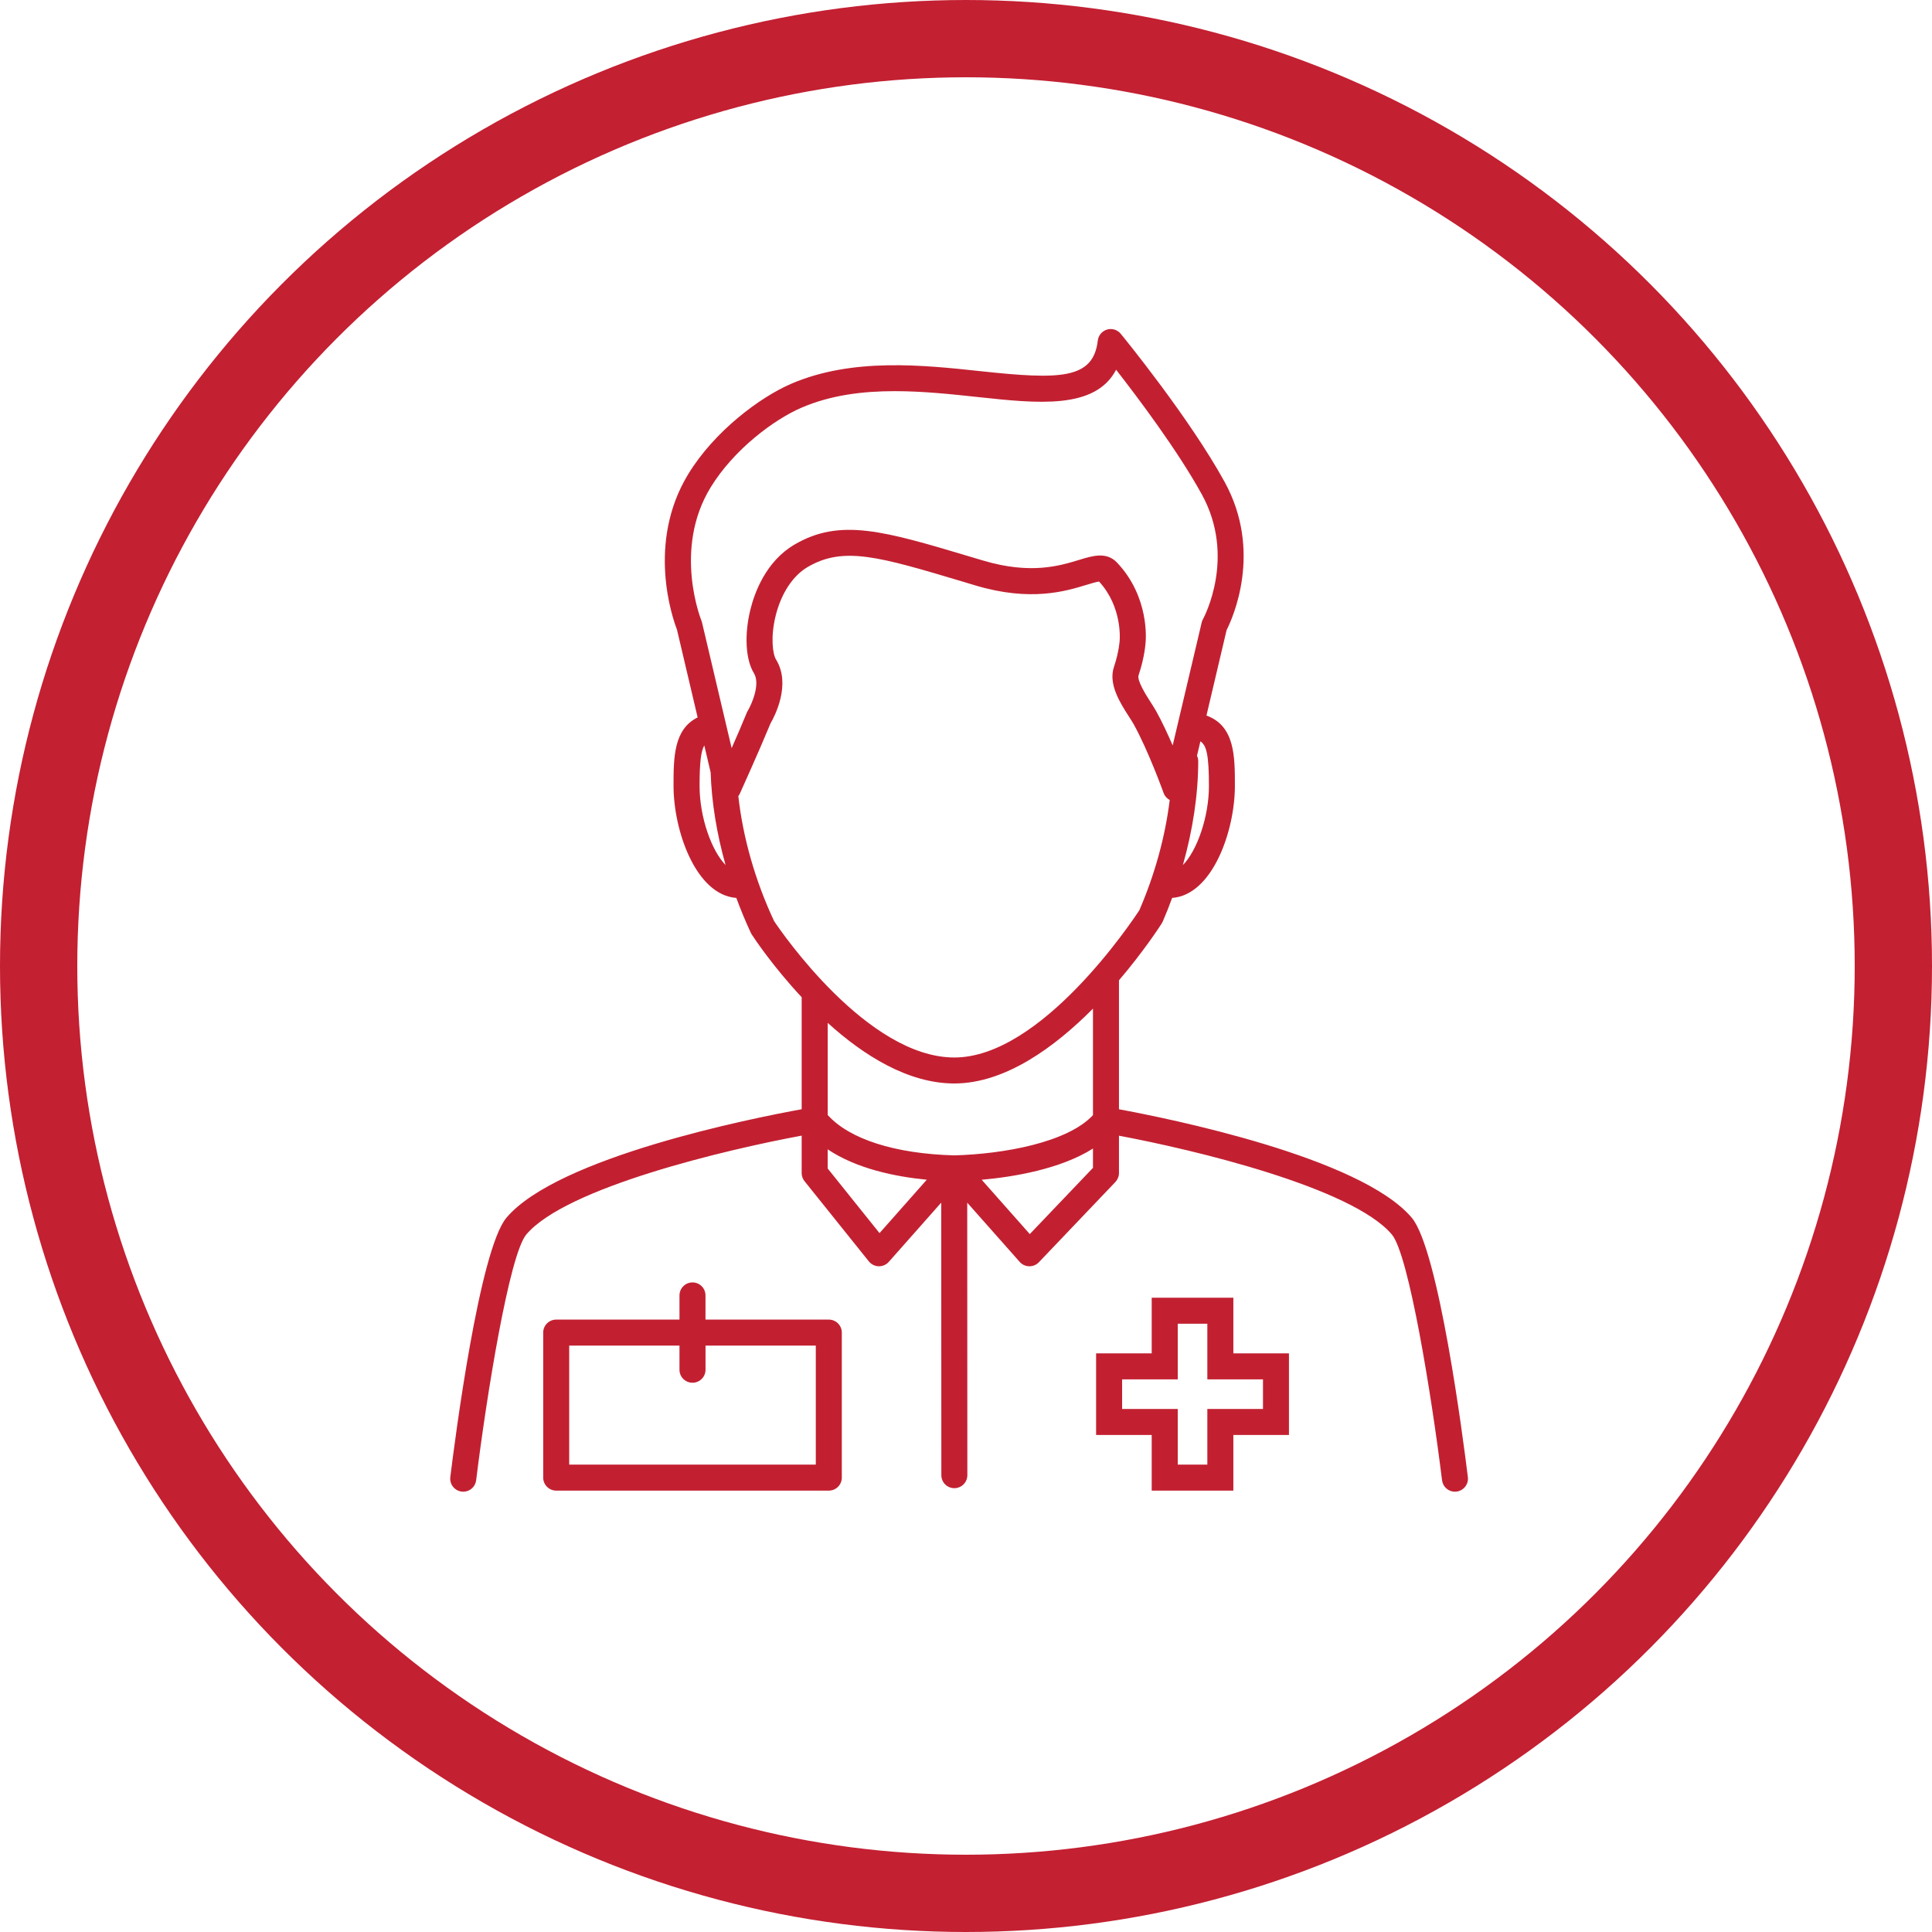
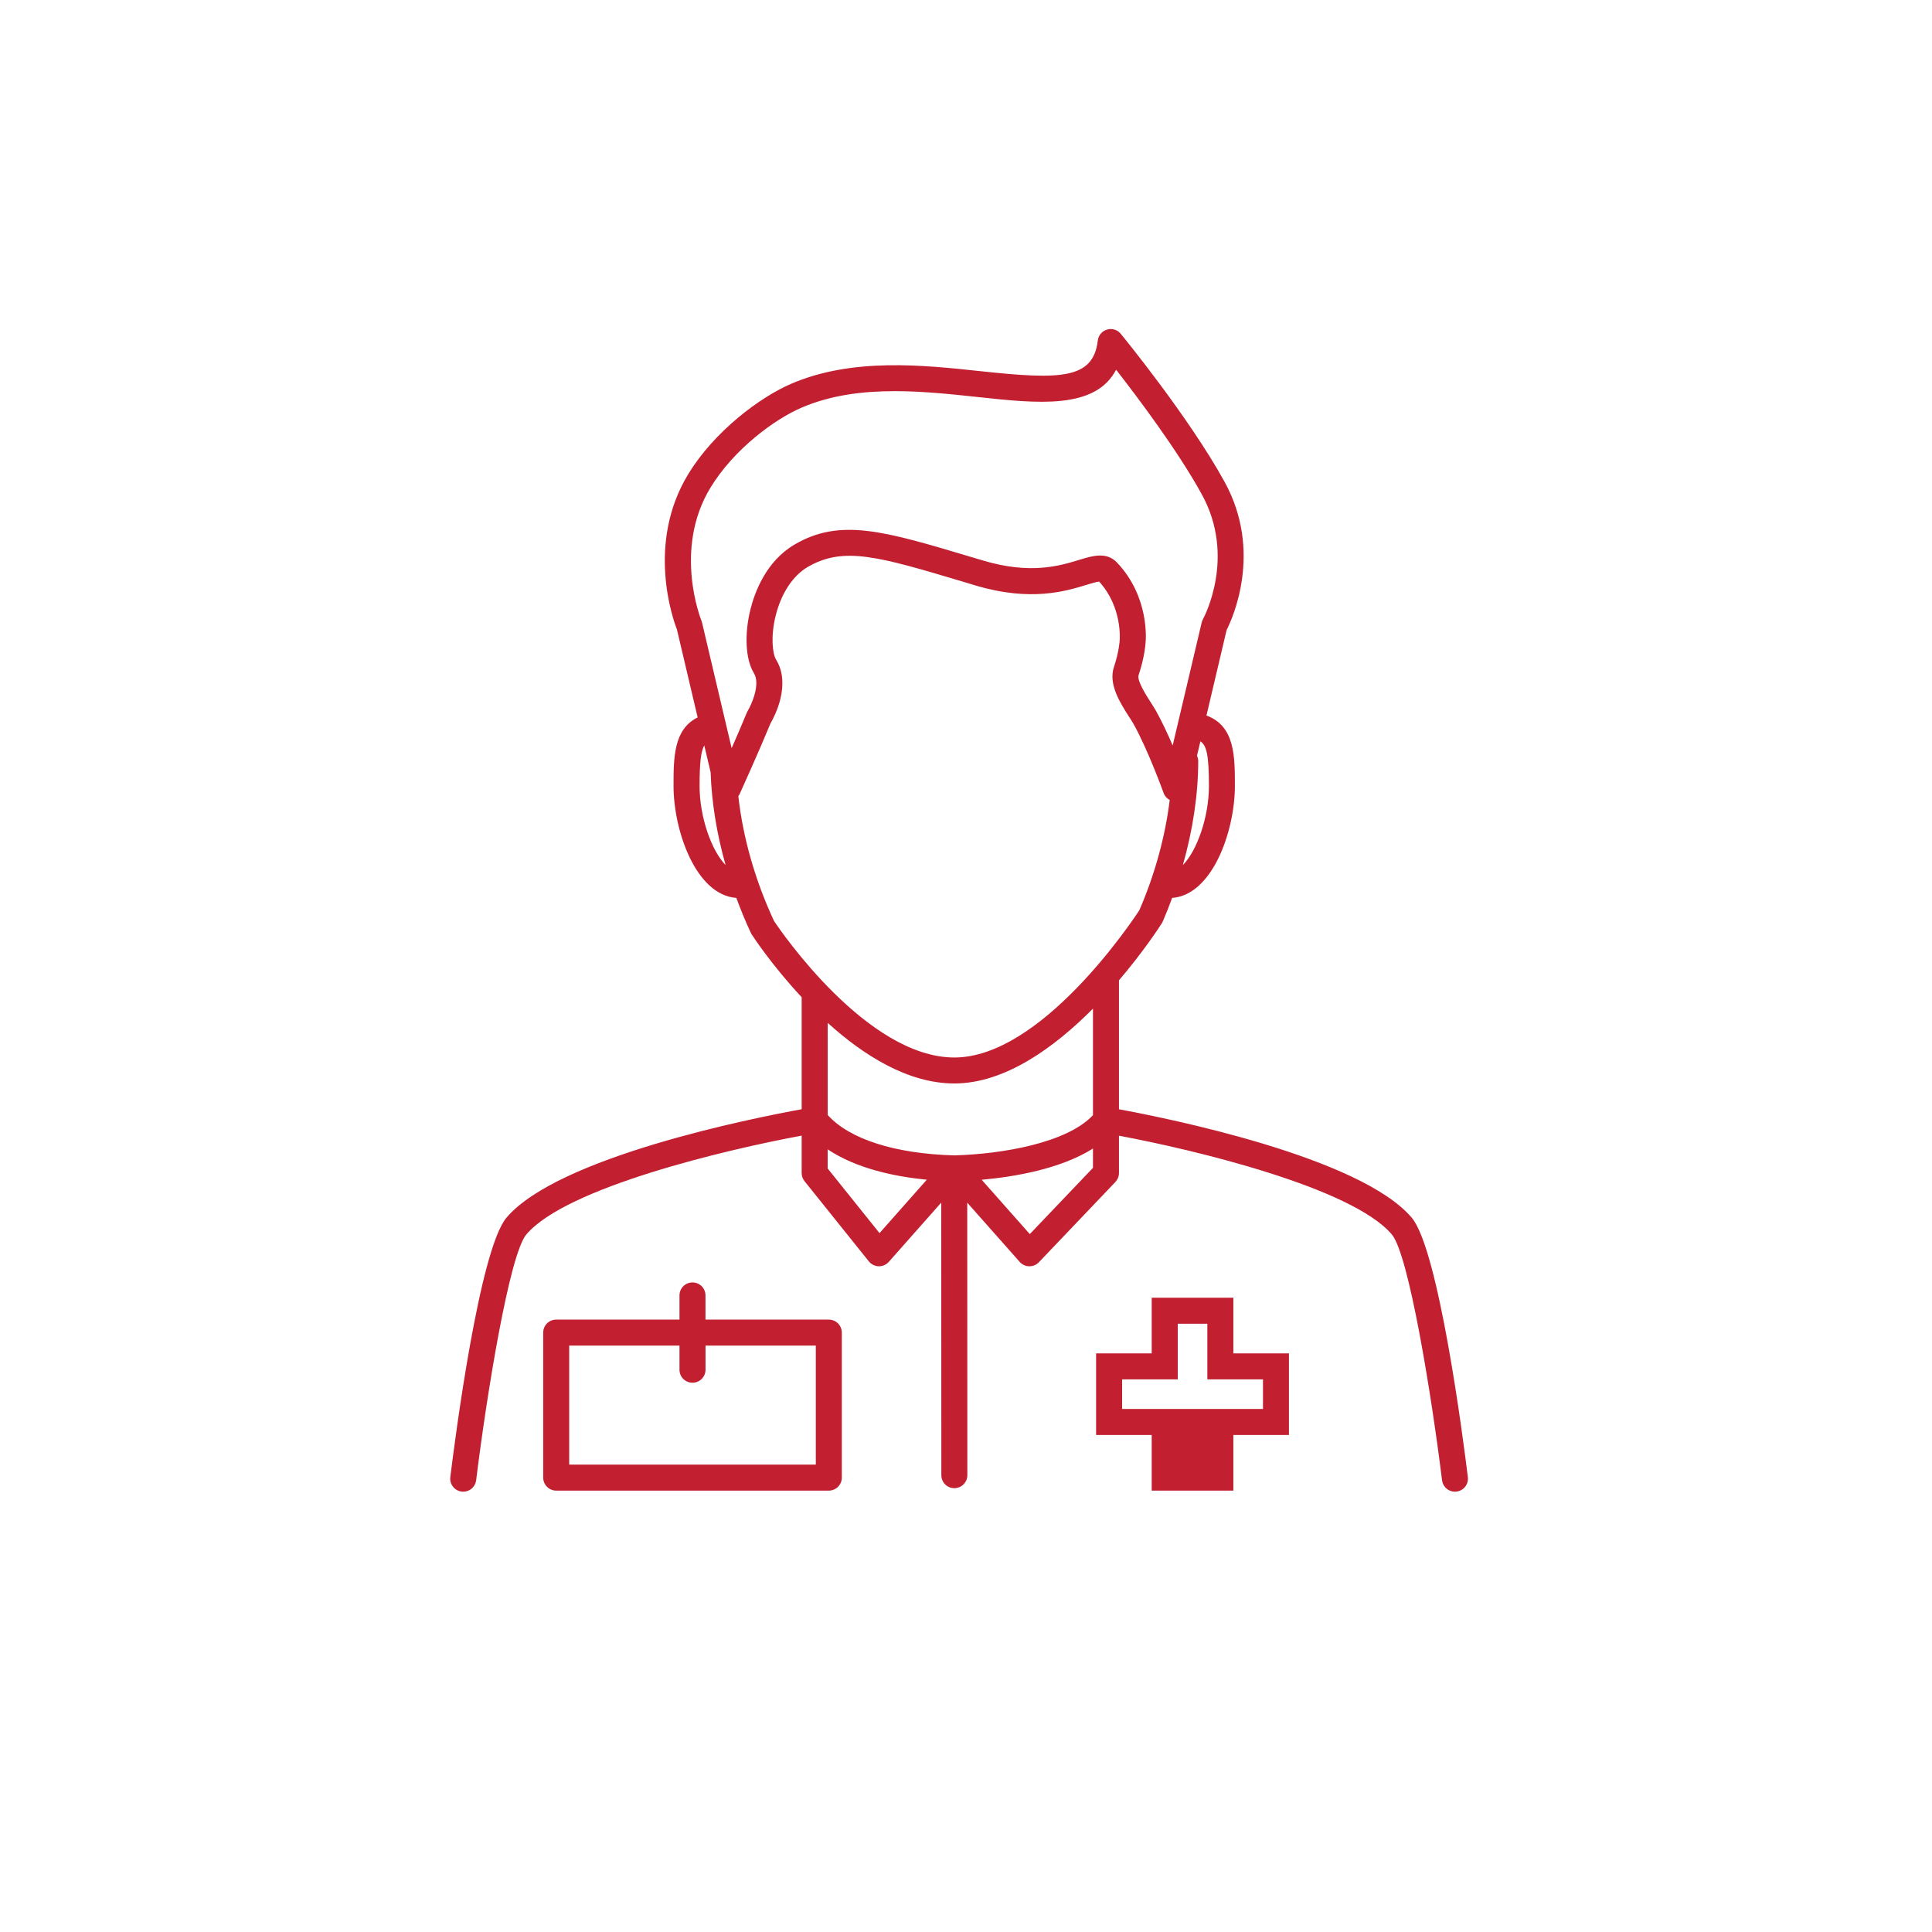
<svg xmlns="http://www.w3.org/2000/svg" width="50" height="50" viewBox="0 0 50 50" fill="none">
-   <circle cx="25" cy="25" r="24" stroke="#C32032" stroke-width="2" />
  <path d="M21.449 34.151H18.258V33.526C18.258 33.339 18.108 33.189 17.922 33.189C17.736 33.189 17.585 33.339 17.585 33.526V34.151H14.395C14.209 34.151 14.058 34.301 14.058 34.487V38.24C14.058 38.427 14.209 38.577 14.395 38.577H21.449C21.635 38.577 21.786 38.427 21.786 38.24L21.786 34.487C21.786 34.301 21.635 34.151 21.449 34.151H21.449ZM21.113 37.904H14.731V34.824H17.585V35.449C17.585 35.635 17.736 35.785 17.922 35.785C18.108 35.785 18.259 35.635 18.259 35.449V34.824H21.113L21.113 37.904Z" fill="#C22031" />
  <path d="M36.534 31.512C35.201 29.942 30.215 28.939 28.959 28.708V25.37C29.609 24.608 30.025 23.962 30.067 23.896C30.076 23.882 30.084 23.866 30.091 23.851C30.179 23.649 30.259 23.444 30.335 23.238C31.381 23.162 31.959 21.5 31.959 20.339C31.959 19.575 31.959 18.786 31.223 18.518L31.744 16.308C31.897 16.005 32.685 14.275 31.692 12.47C30.782 10.814 29.078 8.727 29.005 8.639C28.92 8.534 28.78 8.491 28.651 8.529C28.521 8.567 28.427 8.679 28.411 8.813C28.293 9.818 27.441 9.828 25.375 9.606C23.9 9.448 22.065 9.25 20.481 9.93C19.672 10.277 18.492 11.156 17.814 12.266C16.718 14.062 17.416 16.027 17.519 16.291L18.055 18.567C17.432 18.872 17.431 19.616 17.431 20.339C17.431 21.5 18.01 23.163 19.056 23.238C19.17 23.545 19.294 23.849 19.434 24.147C19.441 24.161 19.448 24.175 19.457 24.187C19.501 24.256 19.988 24.995 20.747 25.808V28.707C19.481 28.937 14.442 29.941 13.109 31.512C12.408 32.338 11.774 37.25 11.654 38.227C11.632 38.411 11.762 38.579 11.947 38.602C11.961 38.604 11.975 38.605 11.989 38.605C12.157 38.605 12.302 38.48 12.323 38.309C12.591 36.126 13.181 32.467 13.622 31.947C14.656 30.729 18.799 29.75 20.747 29.39V30.358C20.747 30.435 20.773 30.509 20.821 30.569L22.486 32.645C22.549 32.722 22.641 32.769 22.741 32.771H22.749C22.845 32.771 22.937 32.73 23.001 32.658L24.359 31.124L24.362 38.178C24.362 38.364 24.512 38.514 24.698 38.514C24.884 38.514 25.035 38.363 25.035 38.178L25.032 31.125L26.39 32.658C26.453 32.729 26.542 32.77 26.636 32.771H26.642C26.734 32.771 26.822 32.734 26.886 32.667L28.866 30.59C28.925 30.527 28.959 30.444 28.959 30.358V29.392C30.889 29.752 34.987 30.73 36.02 31.947C36.461 32.468 37.051 36.126 37.32 38.309C37.341 38.48 37.486 38.605 37.653 38.605C37.667 38.605 37.681 38.604 37.695 38.602C37.88 38.579 38.011 38.411 37.988 38.227C37.869 37.251 37.234 32.339 36.534 31.512L36.534 31.512ZM28.286 28.86C27.622 29.572 25.961 29.867 24.697 29.901C23.161 29.86 21.981 29.48 21.421 28.856V26.472C22.337 27.302 23.491 28.04 24.698 28.04C26.019 28.04 27.304 27.092 28.286 26.103V28.86ZM31.287 20.34C31.287 21.149 30.976 22.018 30.613 22.388C30.871 21.475 31.01 20.554 31.01 19.698C31.01 19.648 30.998 19.601 30.978 19.559L31.066 19.186C31.223 19.286 31.287 19.534 31.287 20.34ZM18.389 12.617C18.99 11.633 20.033 10.855 20.747 10.549C21.503 10.224 22.328 10.123 23.156 10.123C23.885 10.123 24.616 10.201 25.304 10.275C26.861 10.443 28.344 10.602 28.885 9.569C29.451 10.294 30.484 11.669 31.103 12.795C31.991 14.408 31.167 15.962 31.131 16.028C31.116 16.055 31.106 16.083 31.099 16.113L30.349 19.292C30.22 18.994 30.072 18.675 29.921 18.404C29.886 18.341 29.837 18.266 29.785 18.183C29.675 18.013 29.42 17.615 29.466 17.477C29.631 16.985 29.648 16.622 29.648 16.622C29.653 16.575 29.757 15.454 28.908 14.559C28.636 14.273 28.275 14.383 27.925 14.491C27.426 14.643 26.672 14.874 25.44 14.506L25.144 14.418C22.88 13.74 21.743 13.4 20.561 14.094C19.826 14.525 19.532 15.327 19.422 15.768C19.26 16.42 19.294 17.069 19.511 17.421C19.686 17.707 19.449 18.233 19.353 18.393C19.344 18.408 19.336 18.424 19.329 18.44C19.212 18.726 19.068 19.059 18.935 19.362L18.169 16.113C18.165 16.095 18.16 16.078 18.153 16.062C18.145 16.043 17.412 14.217 18.389 12.617L18.389 12.617ZM18.105 20.34C18.105 19.73 18.141 19.441 18.227 19.292L18.391 19.988C18.417 20.764 18.549 21.578 18.778 22.387C18.414 22.015 18.105 21.148 18.105 20.34ZM19.108 20.603C19.12 20.586 19.133 20.57 19.142 20.55C19.147 20.539 19.629 19.477 19.942 18.719C20.044 18.544 20.482 17.715 20.084 17.069C19.997 16.928 19.937 16.483 20.075 15.931C20.218 15.357 20.519 14.899 20.901 14.675C21.831 14.13 22.744 14.403 24.951 15.063L25.247 15.152C26.674 15.578 27.58 15.301 28.122 15.135C28.237 15.1 28.378 15.057 28.445 15.051C29.049 15.711 28.979 16.548 28.977 16.574C28.977 16.577 28.962 16.866 28.828 17.264C28.68 17.708 28.991 18.193 29.218 18.547C29.263 18.617 29.304 18.68 29.334 18.733C29.72 19.426 30.111 20.514 30.115 20.525C30.144 20.605 30.202 20.666 30.272 20.704C30.157 21.644 29.889 22.628 29.486 23.557C29.286 23.862 26.944 27.368 24.699 27.368C22.448 27.368 20.218 24.114 20.034 23.839C19.543 22.791 19.226 21.671 19.108 20.603L19.108 20.603ZM22.762 31.913L21.42 30.24V29.745C22.169 30.247 23.17 30.452 23.985 30.531L22.762 31.913ZM28.286 30.224L26.651 31.938L25.406 30.532C26.232 30.458 27.443 30.258 28.286 29.724L28.286 30.224Z" fill="#C22031" />
-   <path d="M31.919 33.585H29.806V35.025H28.367V37.137H29.806V38.577H31.919V37.137H33.358V35.025H31.919V33.585ZM32.686 35.698V36.464H31.246V37.904H30.48V36.464H29.04V35.698H30.48V34.258H31.246V35.698H32.686Z" fill="#C22031" />
+   <path d="M31.919 33.585H29.806V35.025H28.367V37.137H29.806V38.577H31.919V37.137H33.358V35.025H31.919V33.585ZM32.686 35.698V36.464H31.246V37.904V36.464H29.04V35.698H30.48V34.258H31.246V35.698H32.686Z" fill="#C22031" />
</svg>